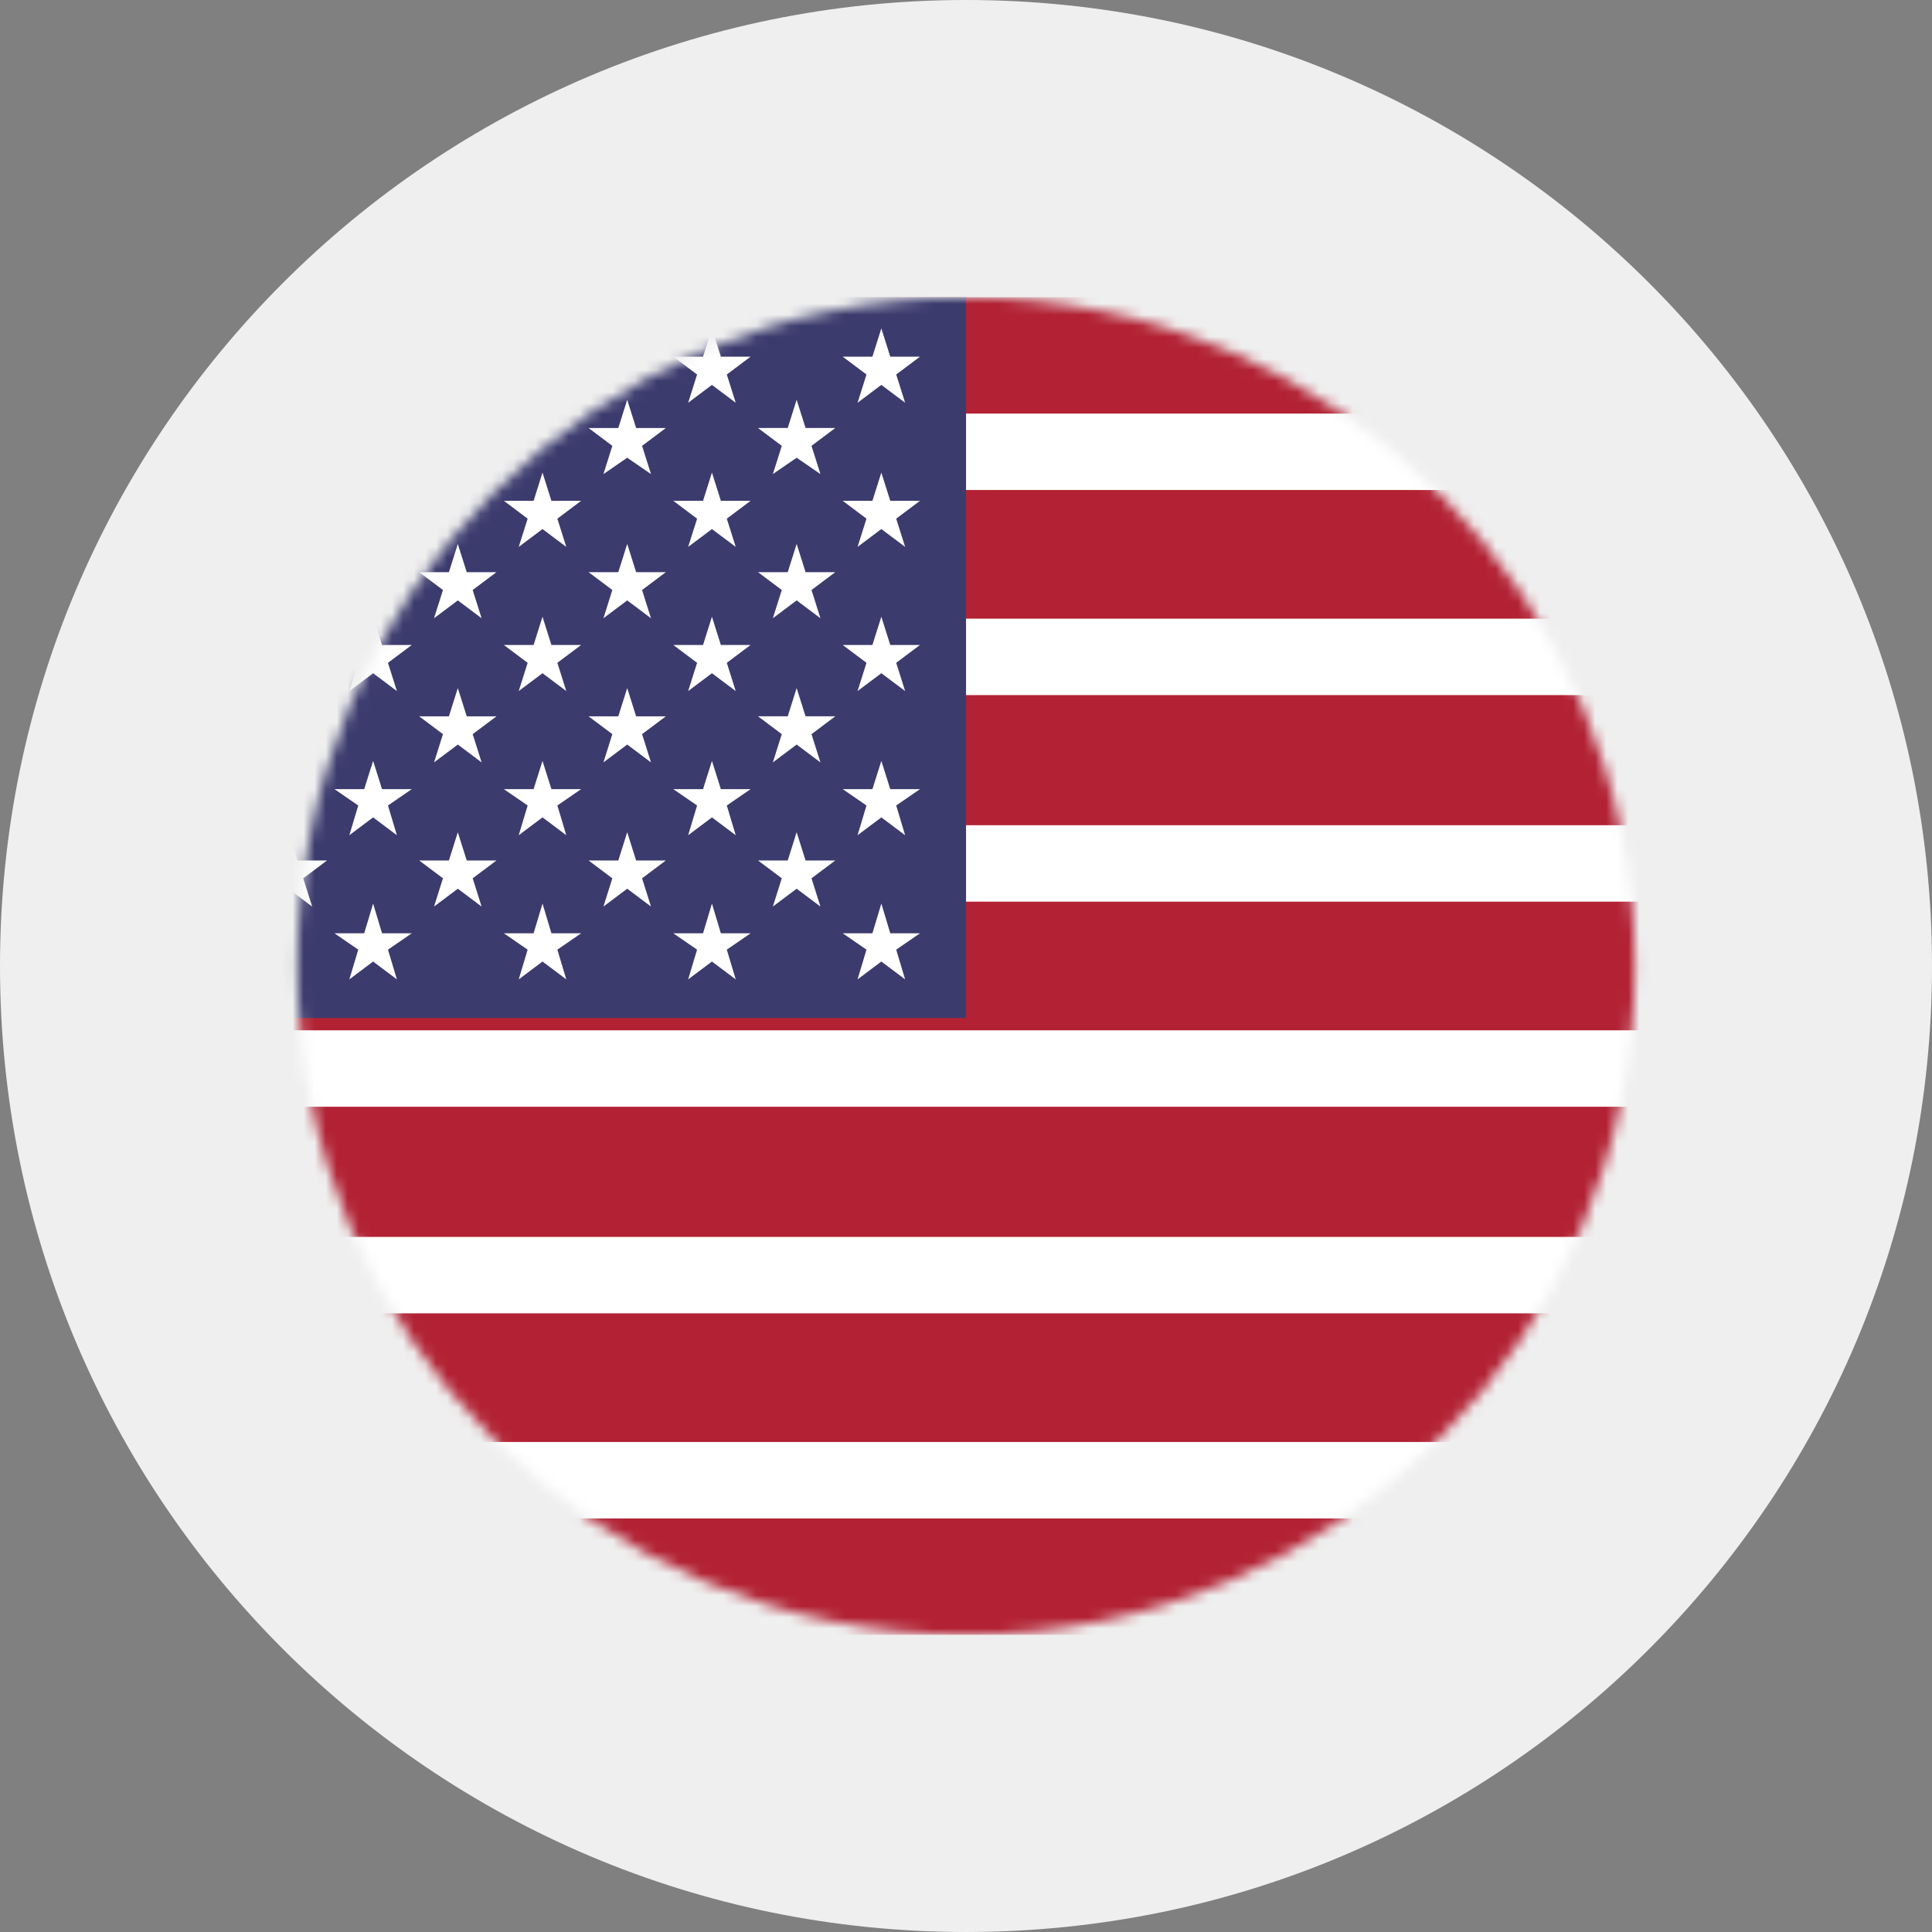
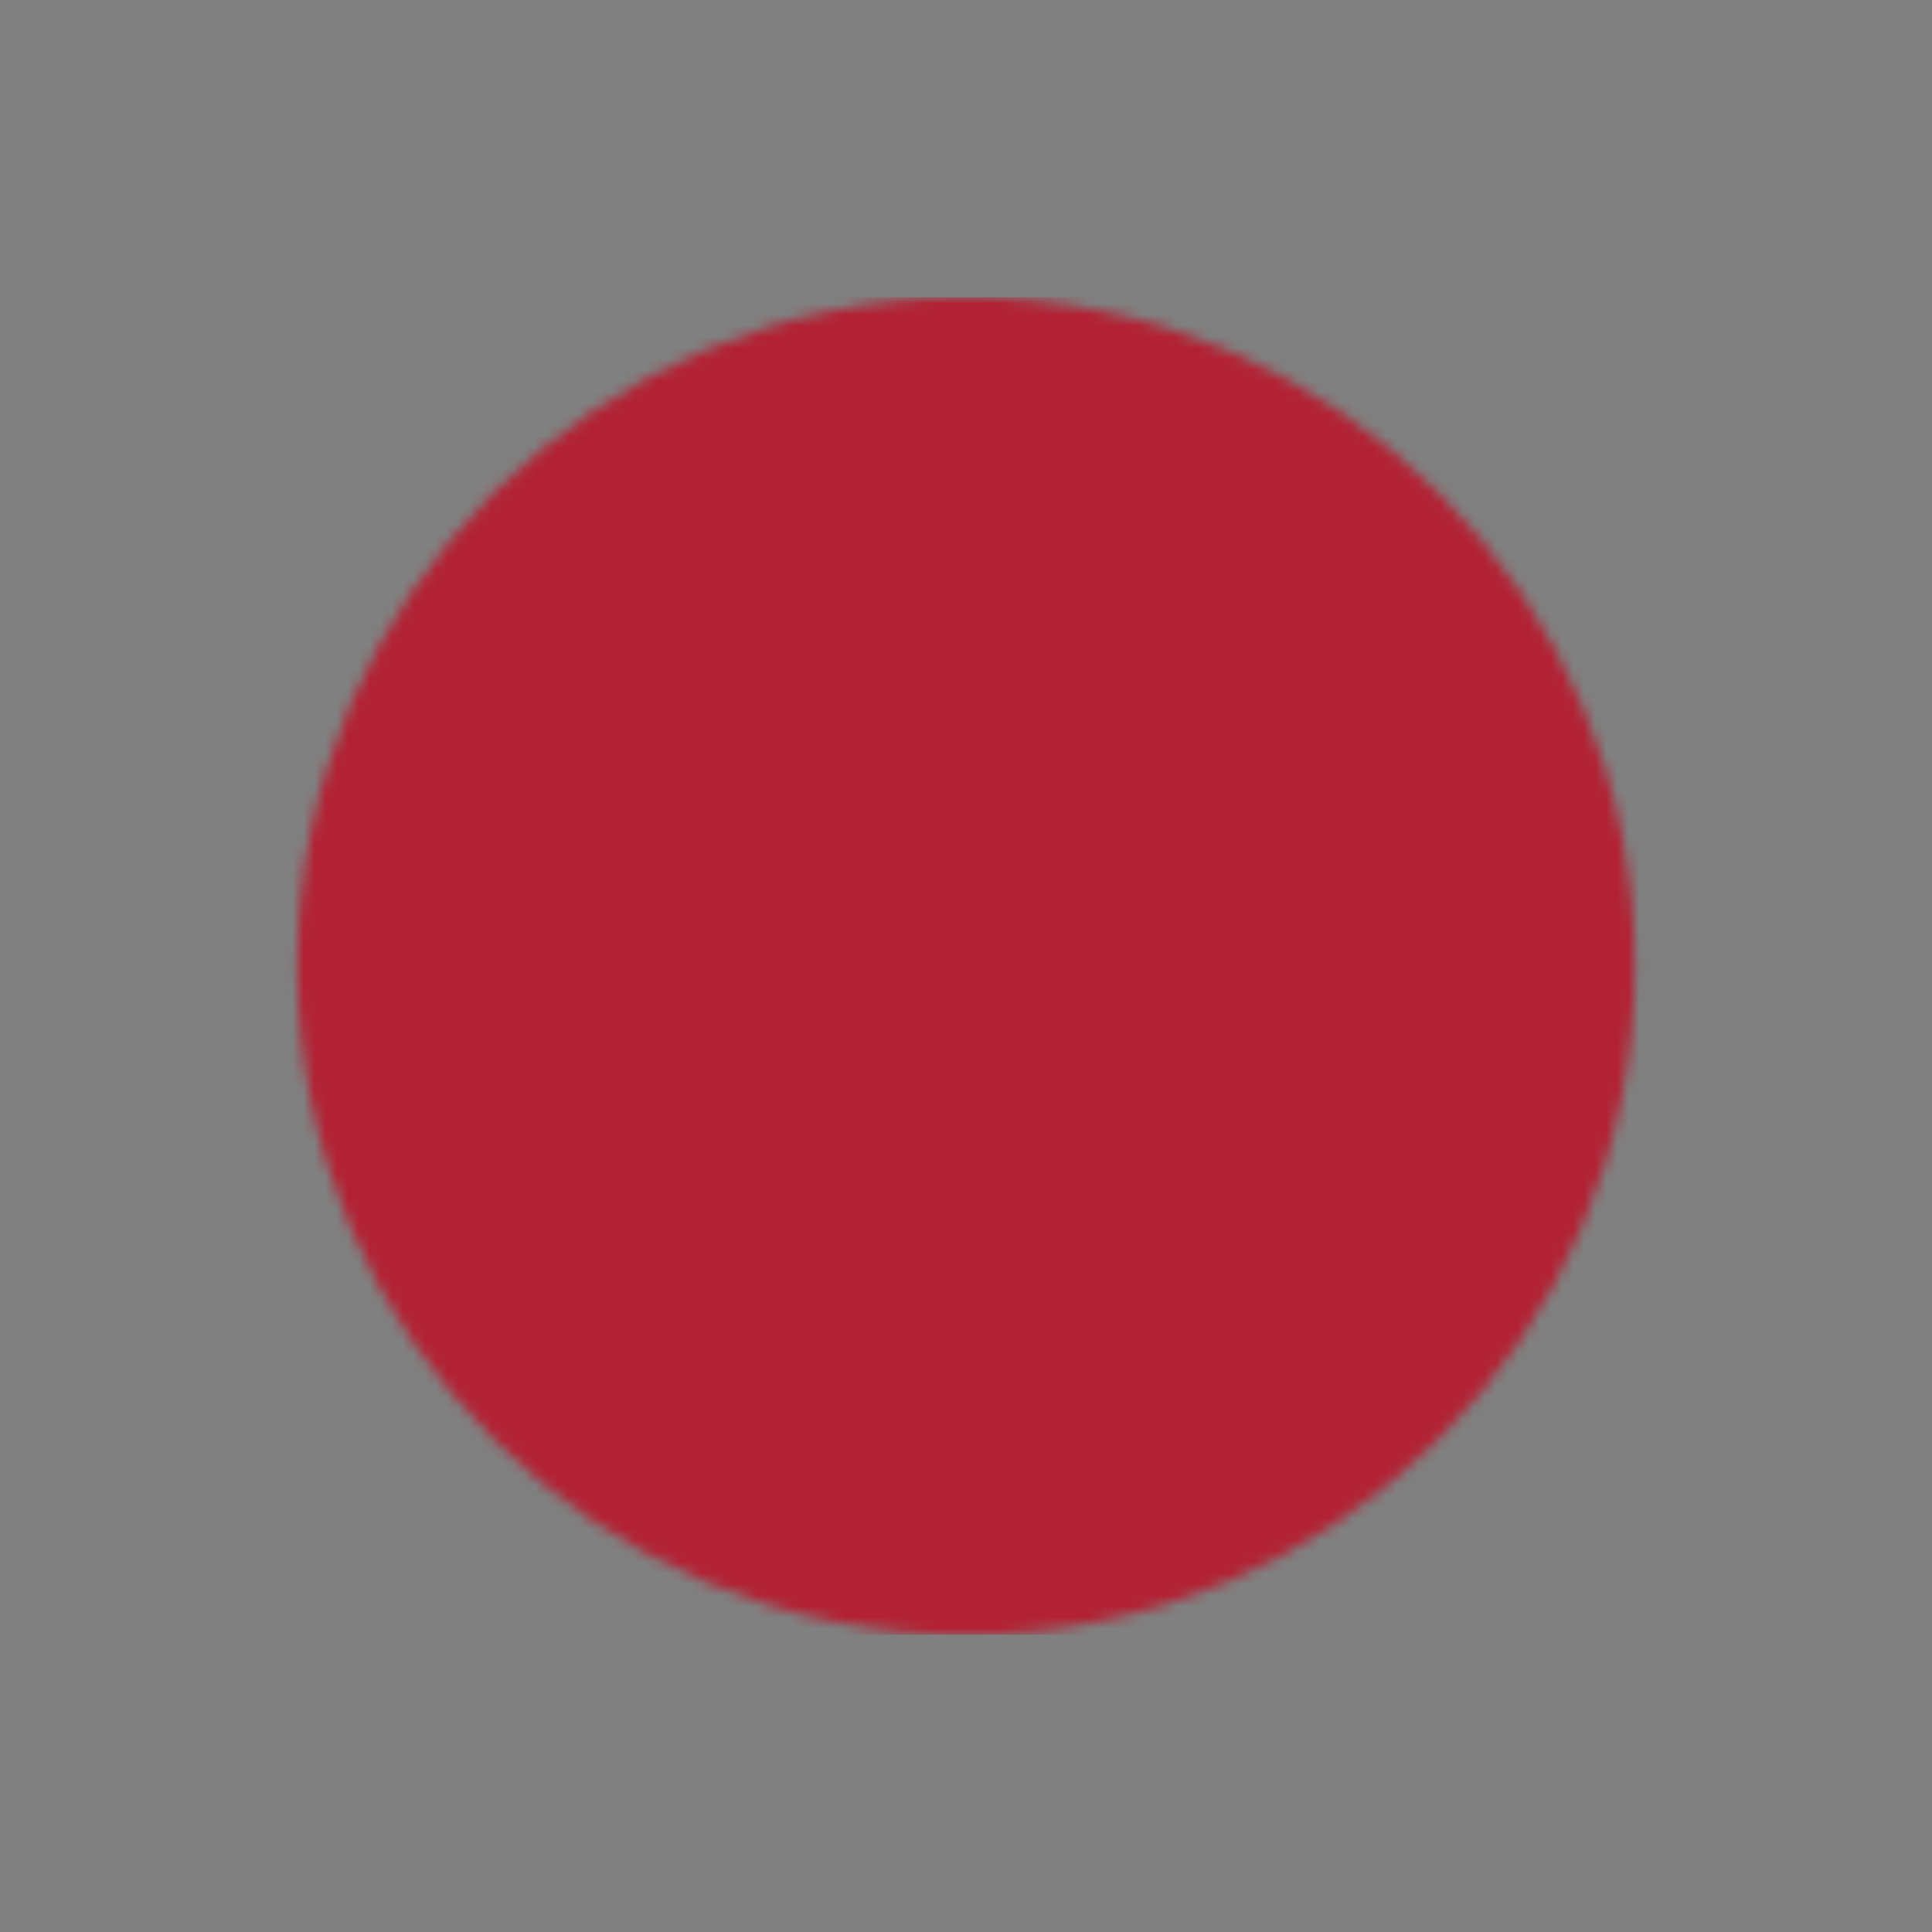
<svg xmlns="http://www.w3.org/2000/svg" fill="none" height="175" viewBox="0 0 175 175" width="175">
  <rect x="0" y="0" width="175" height="175" fill="#808080" stroke="none" />
  <mask id="a" height="123" maskUnits="userSpaceOnUse" width="123" x="26" y="26">
    <path d="m87.503 148.077c33.455 0 60.577-27.122 60.577-60.577 0-33.456-27.122-60.577-60.577-60.577-33.456 0-60.577 27.121-60.577 60.577 0 33.455 27.121 60.577 60.577 60.577z" fill="#de2910" />
  </mask>
-   <path d="m87.5 175c48.325 0 87.5-39.175 87.5-87.5s-39.175-87.5-87.5-87.5-87.5 39.175-87.5 87.5 39.175 87.5 87.5 87.5z" fill="#efefef" />
  <g mask="url(#a)">
    <path d="m225.618 26.923h-230.192v121.154h230.192z" fill="#b22234" />
-     <path d="m-4.574 40.923h230.192zm230.192 18.577h-230.192zm-230.192 18.71h230.192zm230.192 18.577h-230.192zm-230.192 18.713h230.192zm230.192 18.577h-230.192z" fill="#000" />
-     <path d="m225.618 134.077h-230.192m0-93.154h230.192zm230.192 18.577h-230.192zm-230.192 18.71h230.192zm230.192 18.577h-230.192zm-230.192 18.713h230.192z" stroke="#fff" stroke-miterlimit="10" stroke-width="6.923" />
-     <path d="m87.503 26.923h-92.077v65.287h92.077z" fill="#3c3b6e" />
-     <path d="m26.121 36.212-.808 2.558h-2.692l2.154 1.615-.808 2.558 2.154-1.481 2.154 1.48-.808-2.557 2.154-1.615h-2.691l-.808-2.558zm0 13.058-.808 2.557h-2.692l2.154 1.616-.808 2.557 2.154-1.615 2.154 1.615-.808-2.557 2.154-1.616h-2.691l-.808-2.557zm0 13.057-.808 2.558h-2.692l2.154 1.615-.808 2.558 2.154-1.616 2.154 1.616-.808-2.558 2.154-1.615h-2.691l-.808-2.558zm.808 15.615-.808-2.557-.808 2.557h-2.692l2.154 1.616-.808 2.557 2.154-1.615 2.154 1.615-.808-2.557 2.154-1.616h-2.691zm6.868-48.192-.808 2.558h-2.692l2.154 1.615-.808 2.558 2.154-1.616 2.154 1.616-.808-2.558 2.154-1.615h-2.692zm0 13.058-.808 2.557h-2.692l2.154 1.616-.808 2.557 2.154-1.615 2.154 1.615-.808-2.557 2.154-1.616h-2.692zm0 13.057-.808 2.558h-2.692l2.154 1.615-.808 2.558 2.154-1.615 2.154 1.615-.808-2.558 2.154-1.615h-2.692zm0 13.058-.808 2.558h-2.692l2.154 1.48-.808 2.693 2.154-1.616 2.154 1.616-.808-2.693 2.154-1.48h-2.692zm.808 15.615-.808-2.692-.808 2.692h-2.692l2.154 1.481-.808 2.693 2.154-1.616 2.154 1.616-.808-2.693 2.154-1.48h-2.692zm6.864-48.326-.808 2.558h-2.691l2.154 1.615-.808 2.558 2.154-1.481 2.154 1.48-.808-2.557 2.154-1.615h-2.693l-.807-2.558zm0 13.058-.808 2.557h-2.691l2.154 1.616-.809 2.557 2.154-1.615 2.154 1.615-.808-2.557 2.154-1.616h-2.693zm0 13.057-.808 2.558h-2.691l2.154 1.615-.808 2.558 2.154-1.616 2.154 1.616-.808-2.558 2.154-1.615h-2.693l-.807-2.558zm.807 15.615-.807-2.557-.808 2.557h-2.691l2.154 1.616-.808 2.557 2.154-1.615 2.154 1.615-.808-2.557 2.154-1.616h-2.693zm6.864-48.192-.807 2.558h-2.693l2.154 1.615-.808 2.558 2.154-1.616 2.154 1.616-.808-2.558 2.154-1.615h-2.693zm0 13.058-.807 2.557h-2.693l2.154 1.616-.808 2.557 2.154-1.615 2.154 1.615-.808-2.557 2.154-1.616h-2.693zm0 13.057-.807 2.558h-2.693l2.154 1.615-.808 2.558 2.154-1.615 2.154 1.615-.808-2.558 2.154-1.615h-2.693zm0 13.058-.807 2.558h-2.693l2.154 1.48-.808 2.693 2.154-1.616 2.154 1.616-.808-2.693 2.154-1.48h-2.693zm.808 15.615-.807-2.692-.808 2.692h-2.693l2.154 1.481-.808 2.693 2.154-1.616 2.154 1.616-.808-2.693 2.154-1.48h-2.693zm6.865-48.326-.808 2.558h-2.693l2.154 1.615-.807 2.558 2.154-1.481 2.153 1.48-.807-2.557 2.154-1.615h-2.693zm0 13.058-.808 2.557h-2.693l2.154 1.616-.806 2.557 2.154-1.615 2.151 1.615-.807-2.557 2.154-1.616h-2.692zm0 13.057-.808 2.558h-2.693l2.154 1.615-.807 2.558 2.154-1.616 2.153 1.616-.807-2.558 2.154-1.615h-2.693zm.807 15.615-.807-2.557-.808 2.557h-2.693l2.154 1.616-.807 2.557 2.154-1.615 2.153 1.615-.807-2.557 2.154-1.616zm6.868-48.192-.807 2.558h-2.693l2.154 1.615-.808 2.558 2.154-1.616 2.154 1.616-.808-2.558 2.154-1.615h-2.692zm0 13.058-.807 2.557h-2.693l2.154 1.616-.808 2.557 2.154-1.615 2.154 1.615-.808-2.557 2.154-1.616h-2.692zm0 13.057-.807 2.558h-2.693l2.154 1.615-.808 2.558 2.154-1.615 2.154 1.615-.808-2.558 2.154-1.615h-2.692zm0 13.058-.807 2.558h-2.693l2.154 1.48-.808 2.693 2.154-1.615 2.154 1.615-.808-2.692 2.154-1.481h-2.692zm.808 15.615-.808-2.692-.807 2.692h-2.693l2.154 1.481-.808 2.693 2.154-1.616 2.154 1.616-.808-2.693 2.154-1.48h-2.692zm6.864-48.327-.807 2.558h-2.693l2.154 1.616-.808 2.557 2.154-1.48 2.154 1.48-.808-2.557 2.154-1.616h-2.692zm0 13.058-.807 2.558h-2.693l2.154 1.615-.808 2.558 2.154-1.616 2.154 1.616-.808-2.558 2.154-1.615h-2.692zm0 13.058-.807 2.557h-2.693l2.154 1.616-.808 2.557 2.154-1.615 2.154 1.615-.808-2.557 2.154-1.616h-2.692zm.808 15.615-.808-2.558-.807 2.558h-2.693l2.154 1.615-.808 2.558 2.154-1.615 2.154 1.615-.808-2.558 2.154-1.615zm5.518-44.019-.808 2.558 2.154-1.616 2.154 1.616-.808-2.558 2.154-1.615h-2.692l-.808-2.558-.808 2.558h-2.692zm1.346 8.885-.808 2.557h-2.692l2.154 1.616-.808 2.557 2.154-1.615 2.154 1.615-.808-2.557 2.154-1.616h-2.692zm0 13.057-.808 2.558h-2.692l2.154 1.615-.808 2.558 2.154-1.615 2.154 1.615-.808-2.558 2.154-1.615h-2.692zm0 13.058-.808 2.558h-2.692l2.154 1.48-.808 2.693 2.154-1.615 2.154 1.615-.808-2.692 2.154-1.481h-2.692zm.808 15.615-.808-2.692-.808 2.692h-2.692l2.154 1.481-.808 2.693 2.154-1.616 2.154 1.616-.808-2.693 2.154-1.48h-2.692z" fill="#fff" />
  </g>
</svg>